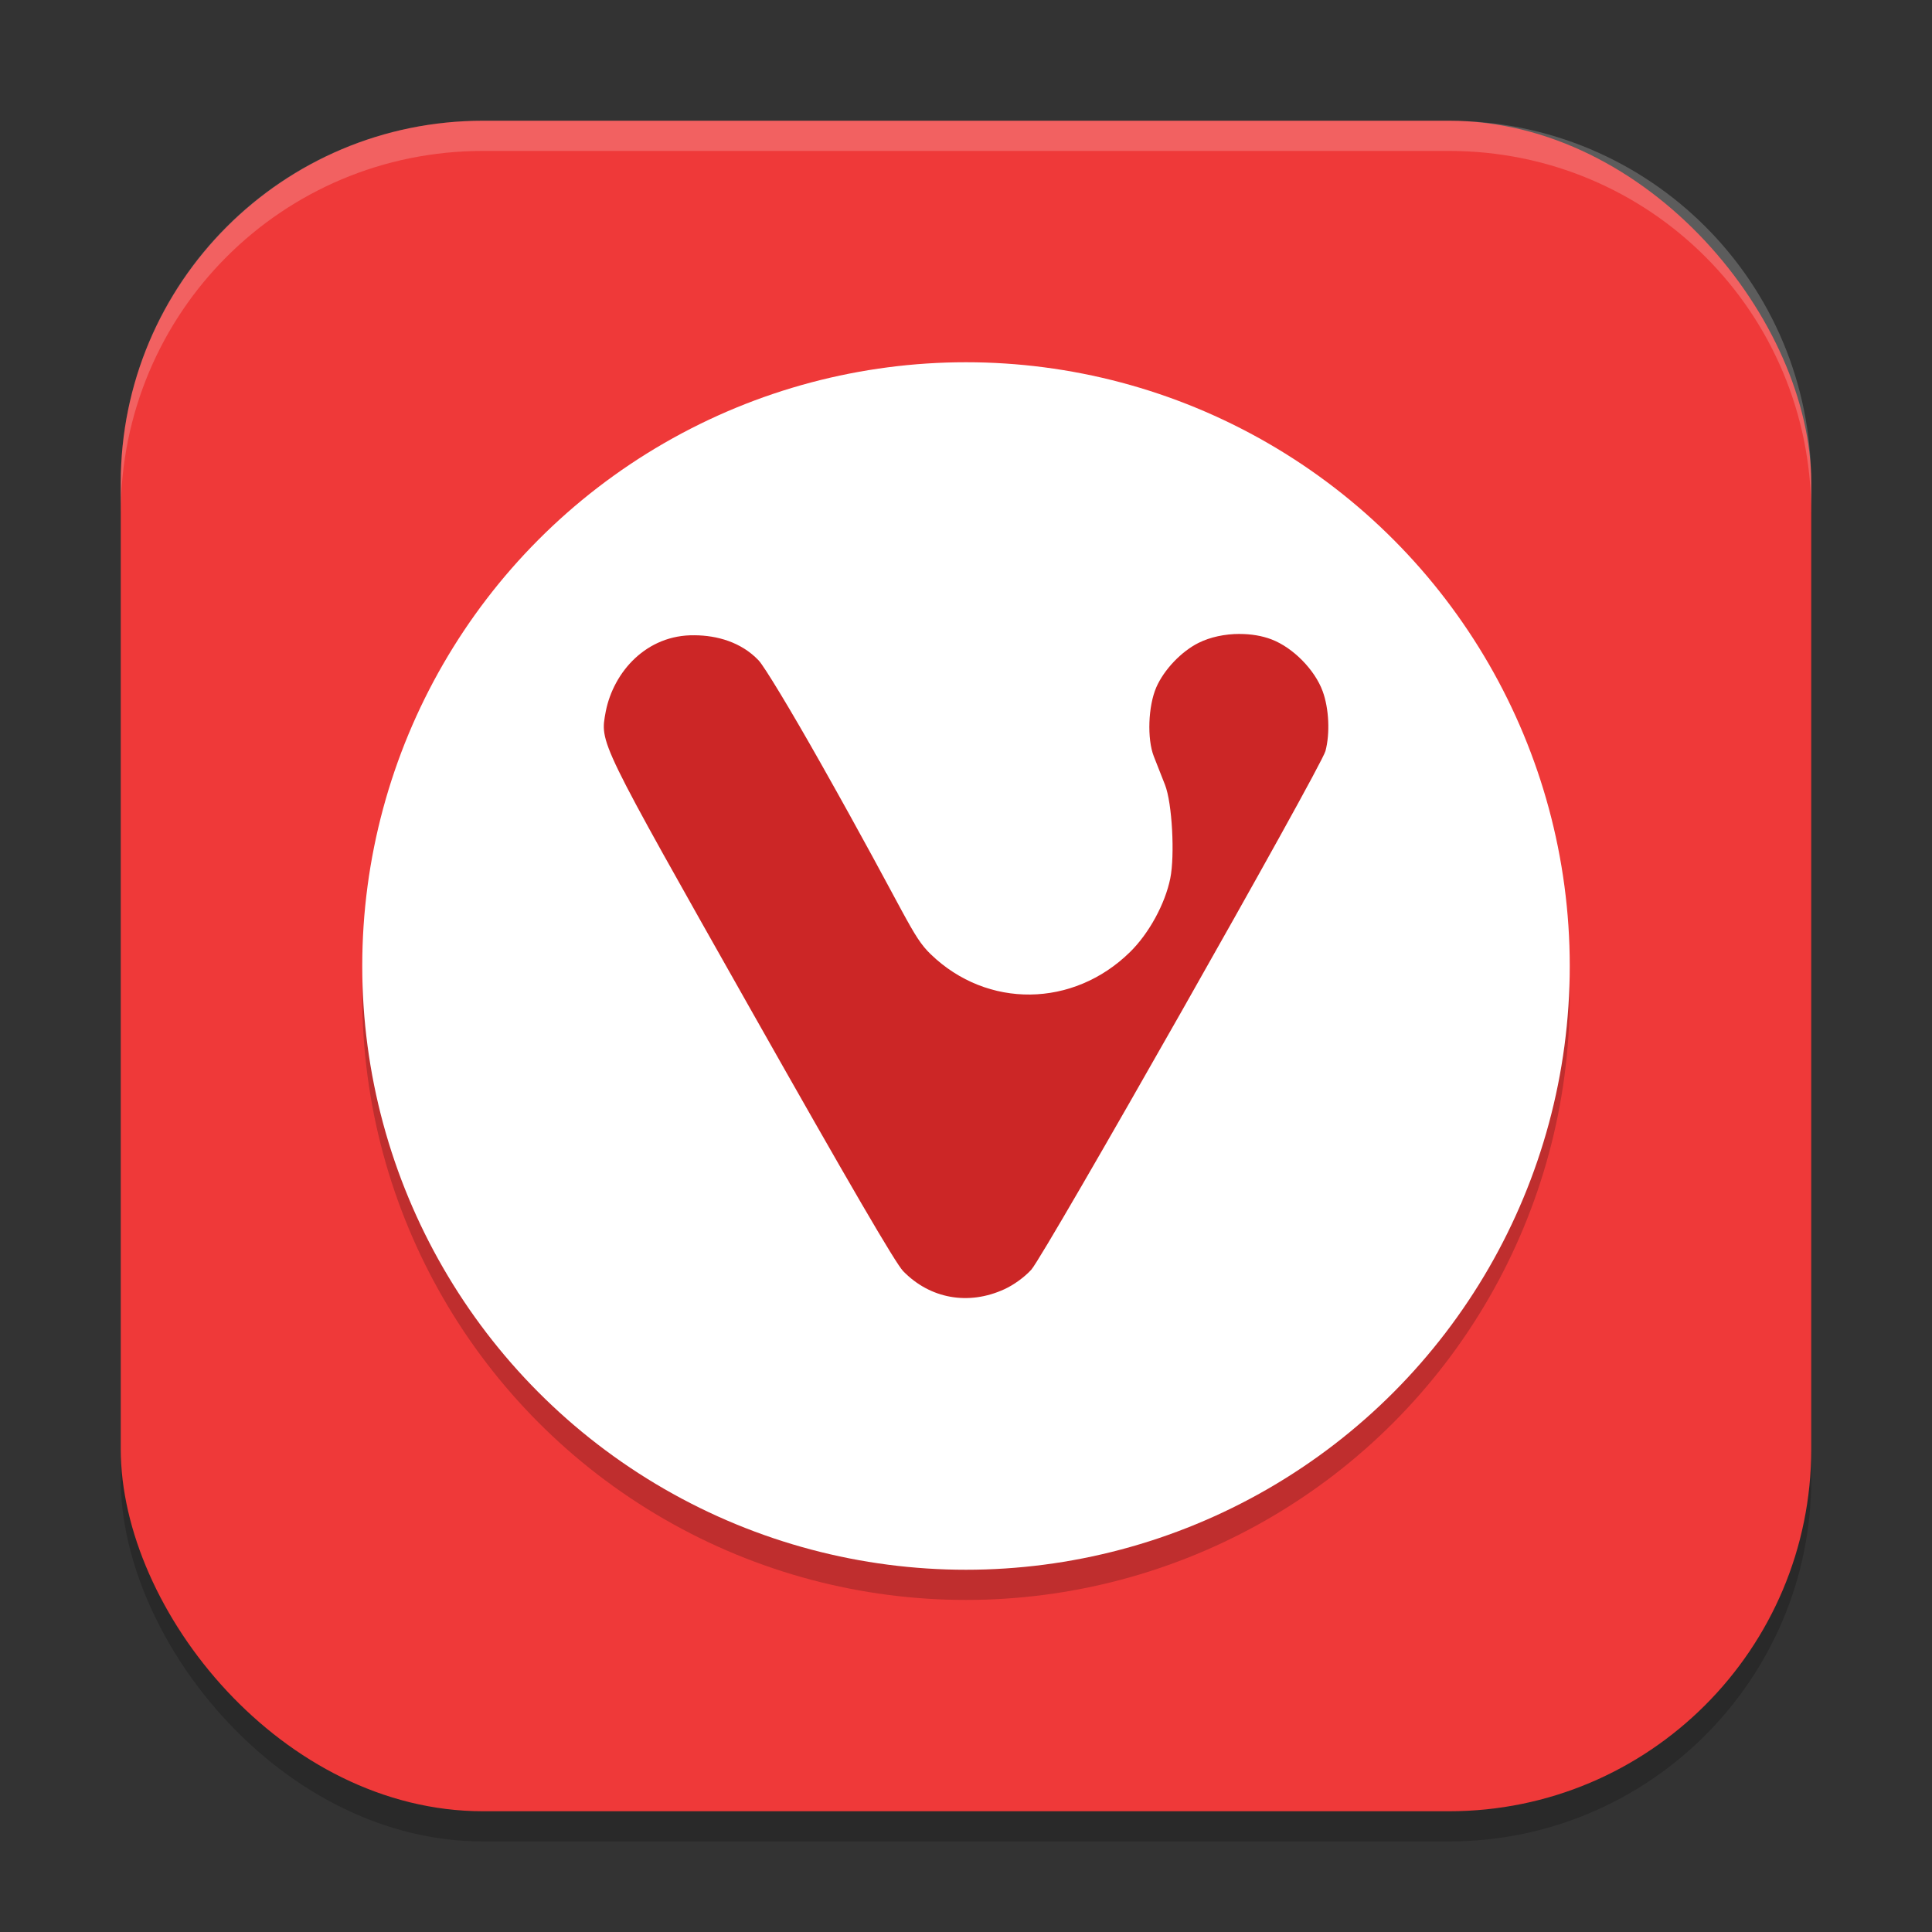
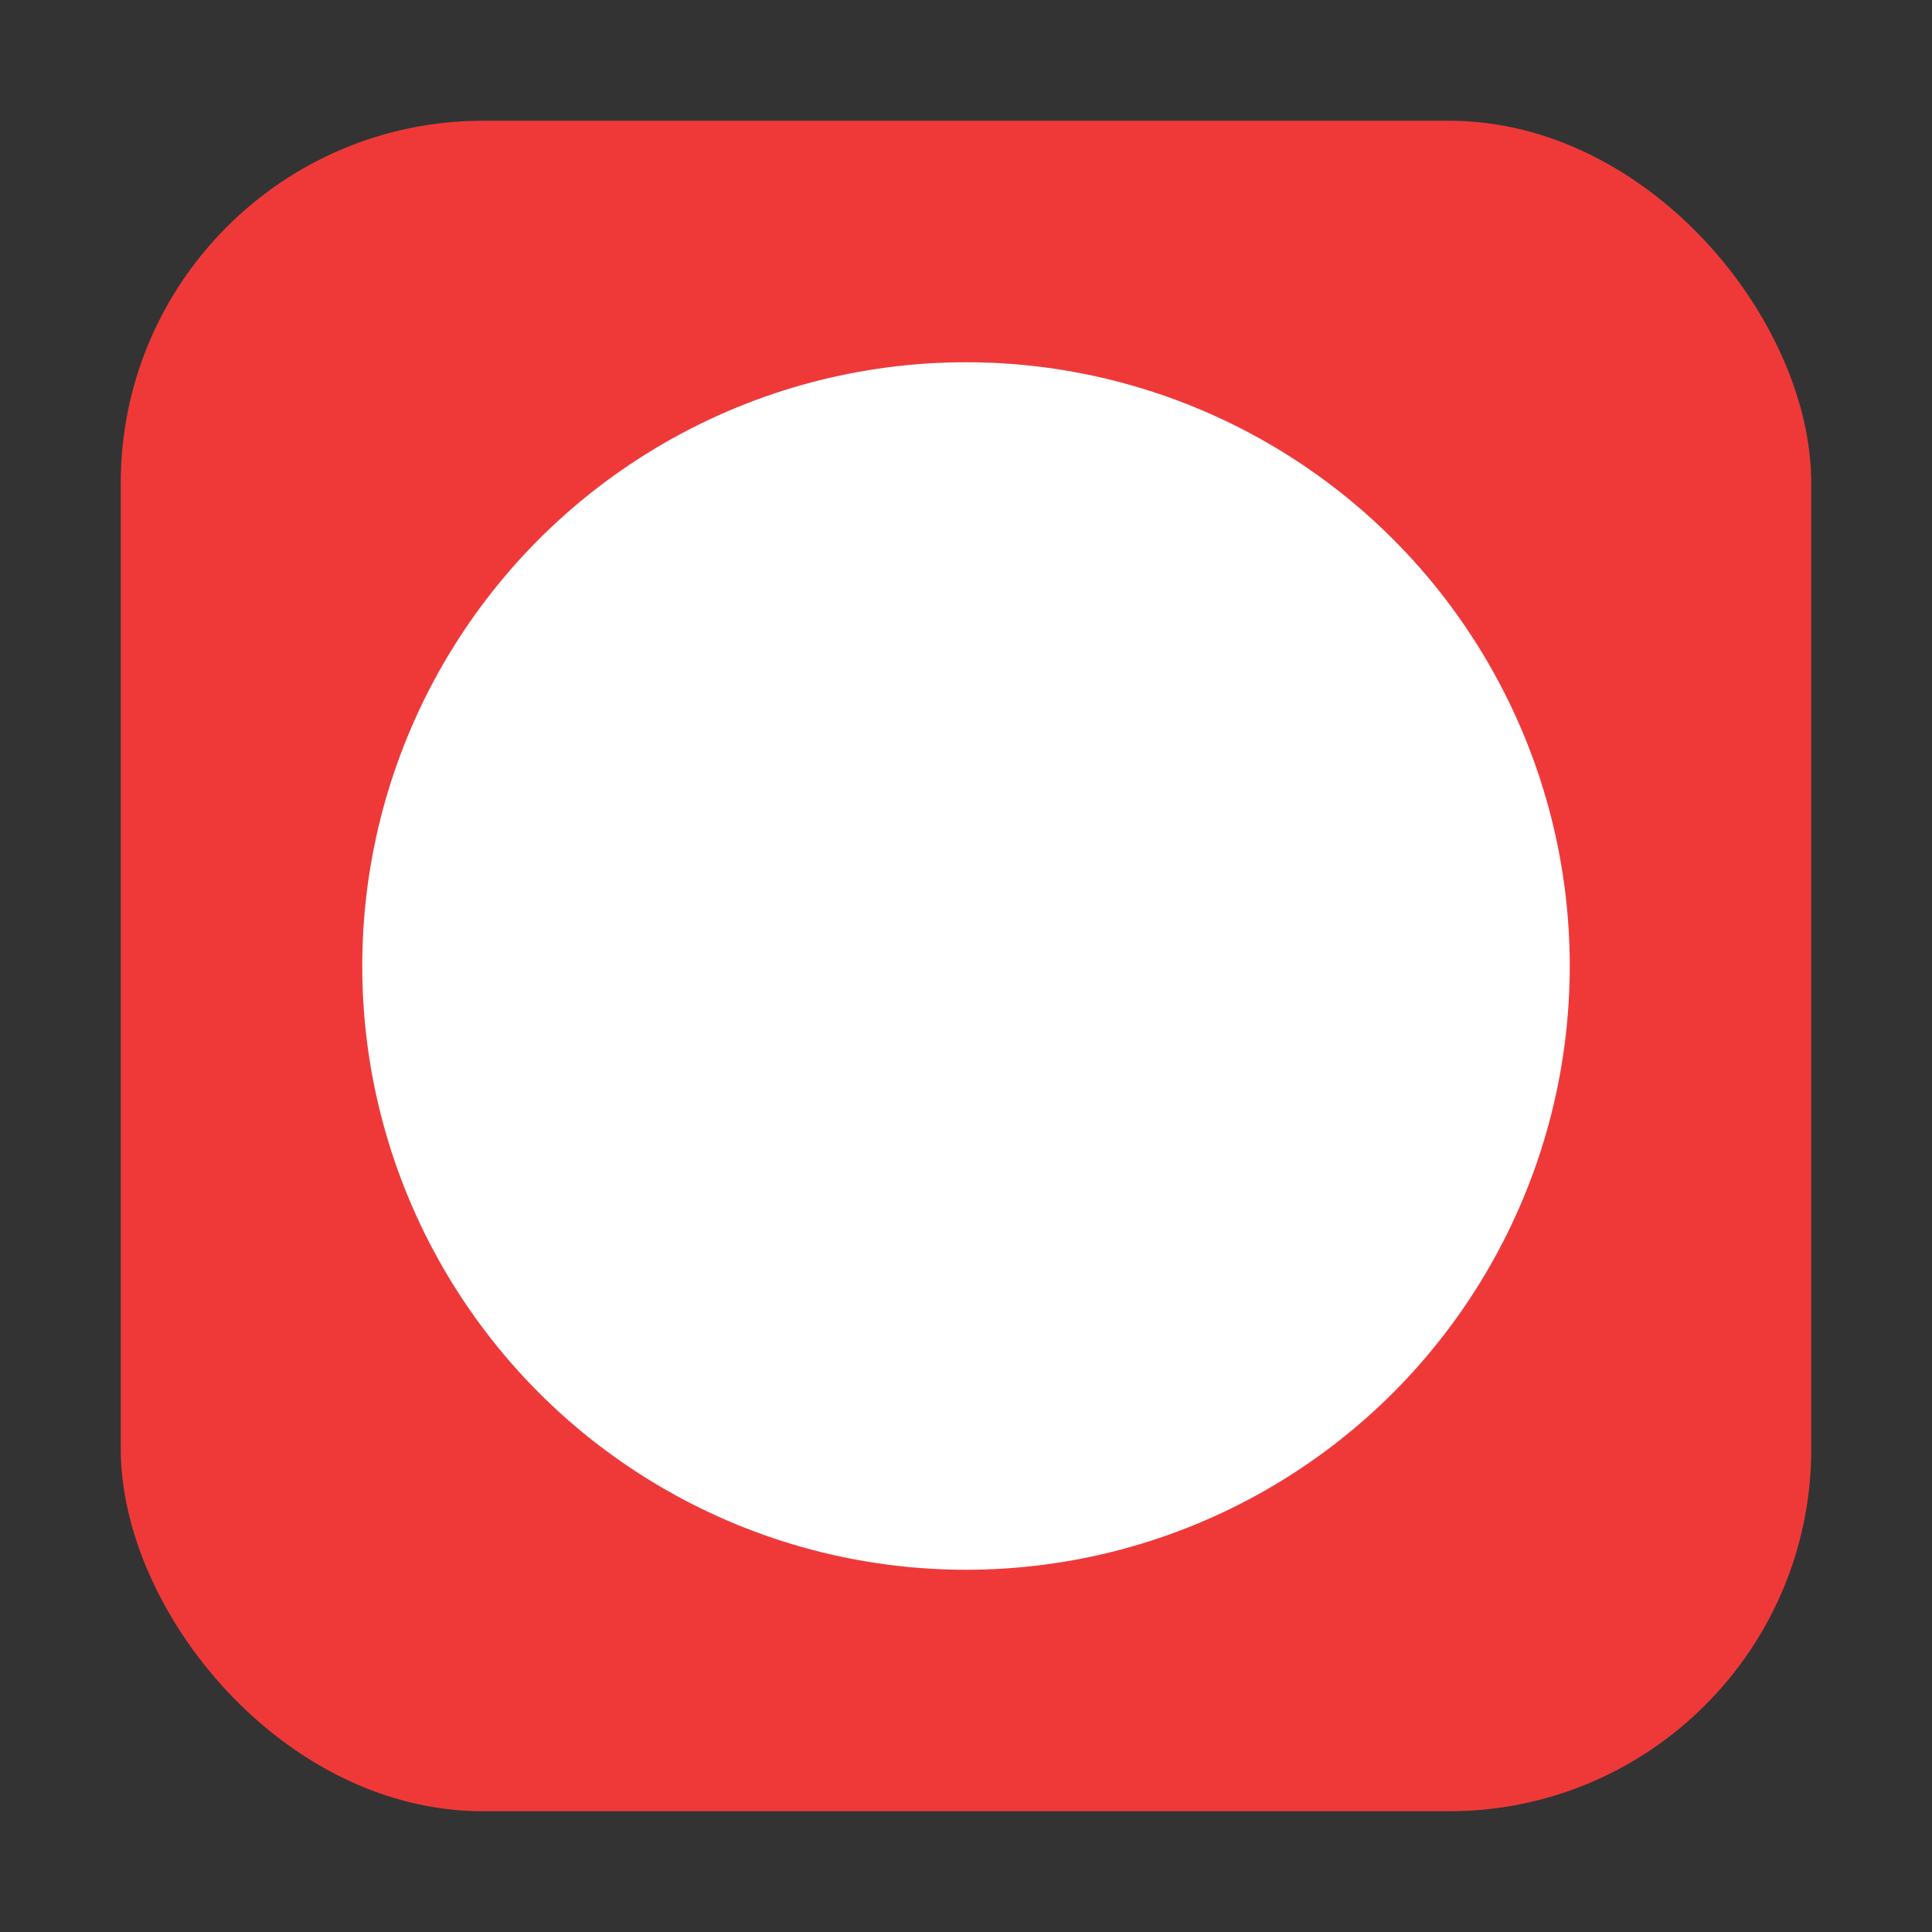
<svg xmlns="http://www.w3.org/2000/svg" xmlns:ns1="http://www.inkscape.org/namespaces/inkscape" xmlns:ns2="http://sodipodi.sourceforge.net/DTD/sodipodi-0.dtd" width="64" height="64" viewBox="0 0 64 64" version="1.1" id="svg5" ns1:version="1.3.2 (091e20ef0f, 2023-11-25, custom)" ns2:docname="vivaldi.svg">
  <rect x="0" y="0" width="64" height="64" fill="#333333" stroke="none" />
  <ns2:namedview id="namedview7" pagecolor="#ffffff" bordercolor="#000000" borderopacity="0.25" ns1:showpageshadow="2" ns1:pageopacity="0.0" ns1:pagecheckerboard="0" ns1:deskcolor="#d1d1d1" ns1:document-units="px" showgrid="false" ns1:zoom="12.5625" ns1:cx="32" ns1:cy="31.960199" ns1:window-width="1920" ns1:window-height="1020" ns1:window-x="0" ns1:window-y="31" ns1:window-maximized="1" ns1:current-layer="svg5" />
  <defs id="defs2" />
-   <rect style="opacity:0.2;fill:#000000;stroke-width:4;stroke-linecap:square" id="rect234" width="56" height="56" x="4" y="5" ry="12" />
  <rect style="fill:#ef3939;fill-opacity:1;stroke-width:4;stroke-linecap:square" id="rect396" width="56" height="56" x="4" y="4" ry="12" />
-   <circle style="opacity:0.2;fill:#000000;fill-opacity:1;stroke-width:2;stroke-linecap:square" id="path1563" cx="32" cy="33" r="20" />
  <circle style="fill:#ffffff;fill-opacity:1;stroke-width:2;stroke-linecap:square" id="path1617" cx="32" cy="32" r="20" />
-   <path id="path1762" style="fill:#cc2626" d="m 41.059,21 c -0.481,3.6e-4 -0.967,0.102 -1.357,0.297 -0.57,0.285 -1.144,0.888 -1.398,1.471 -0.27,0.619 -0.31,1.709 -0.082,2.289 0.096,0.245 0.262,0.668 0.369,0.938 0.241,0.609 0.329,2.349 0.176,3.102 -0.172,0.848 -0.707,1.826 -1.334,2.441 -1.882,1.847 -4.728,1.88 -6.598,0.076 -0.645,-0.623 -0.736,-1.171 -3.648,-6.332 -0.988,-1.752 -1.875,-3.219 -2.059,-3.408 -0.579,-0.608 -1.384,-0.826 -2.121,-0.83 -1.584,-0.025 -2.681,1.206 -2.941,2.527 -0.192,1.057 -0.281,0.875 4.836,9.93 3.23,5.715 4.764,8.348 5.016,8.607 0.892,0.917 2.163,1.145 3.352,0.6 0.313,-0.143 0.667,-0.4 0.893,-0.648 0.443,-0.487 9.596,-16.625 9.744,-17.18 0.156,-0.582 0.118,-1.41 -0.092,-1.982 -0.261,-0.712 -0.98,-1.442 -1.689,-1.715 -0.318,-0.123 -0.688,-0.182 -1.062,-0.182 z" />
-   <path id="path1040" style="opacity:0.2;fill:#ffffff;stroke-width:4;stroke-linecap:square" d="M 16,4 C 9.352,4 4,9.352 4,16 v 1 C 4,10.352 9.352,5 16,5 h 32 c 6.648,0 12,5.352 12,12 V 16 C 60,9.352 54.648,4 48,4 Z" />
</svg>